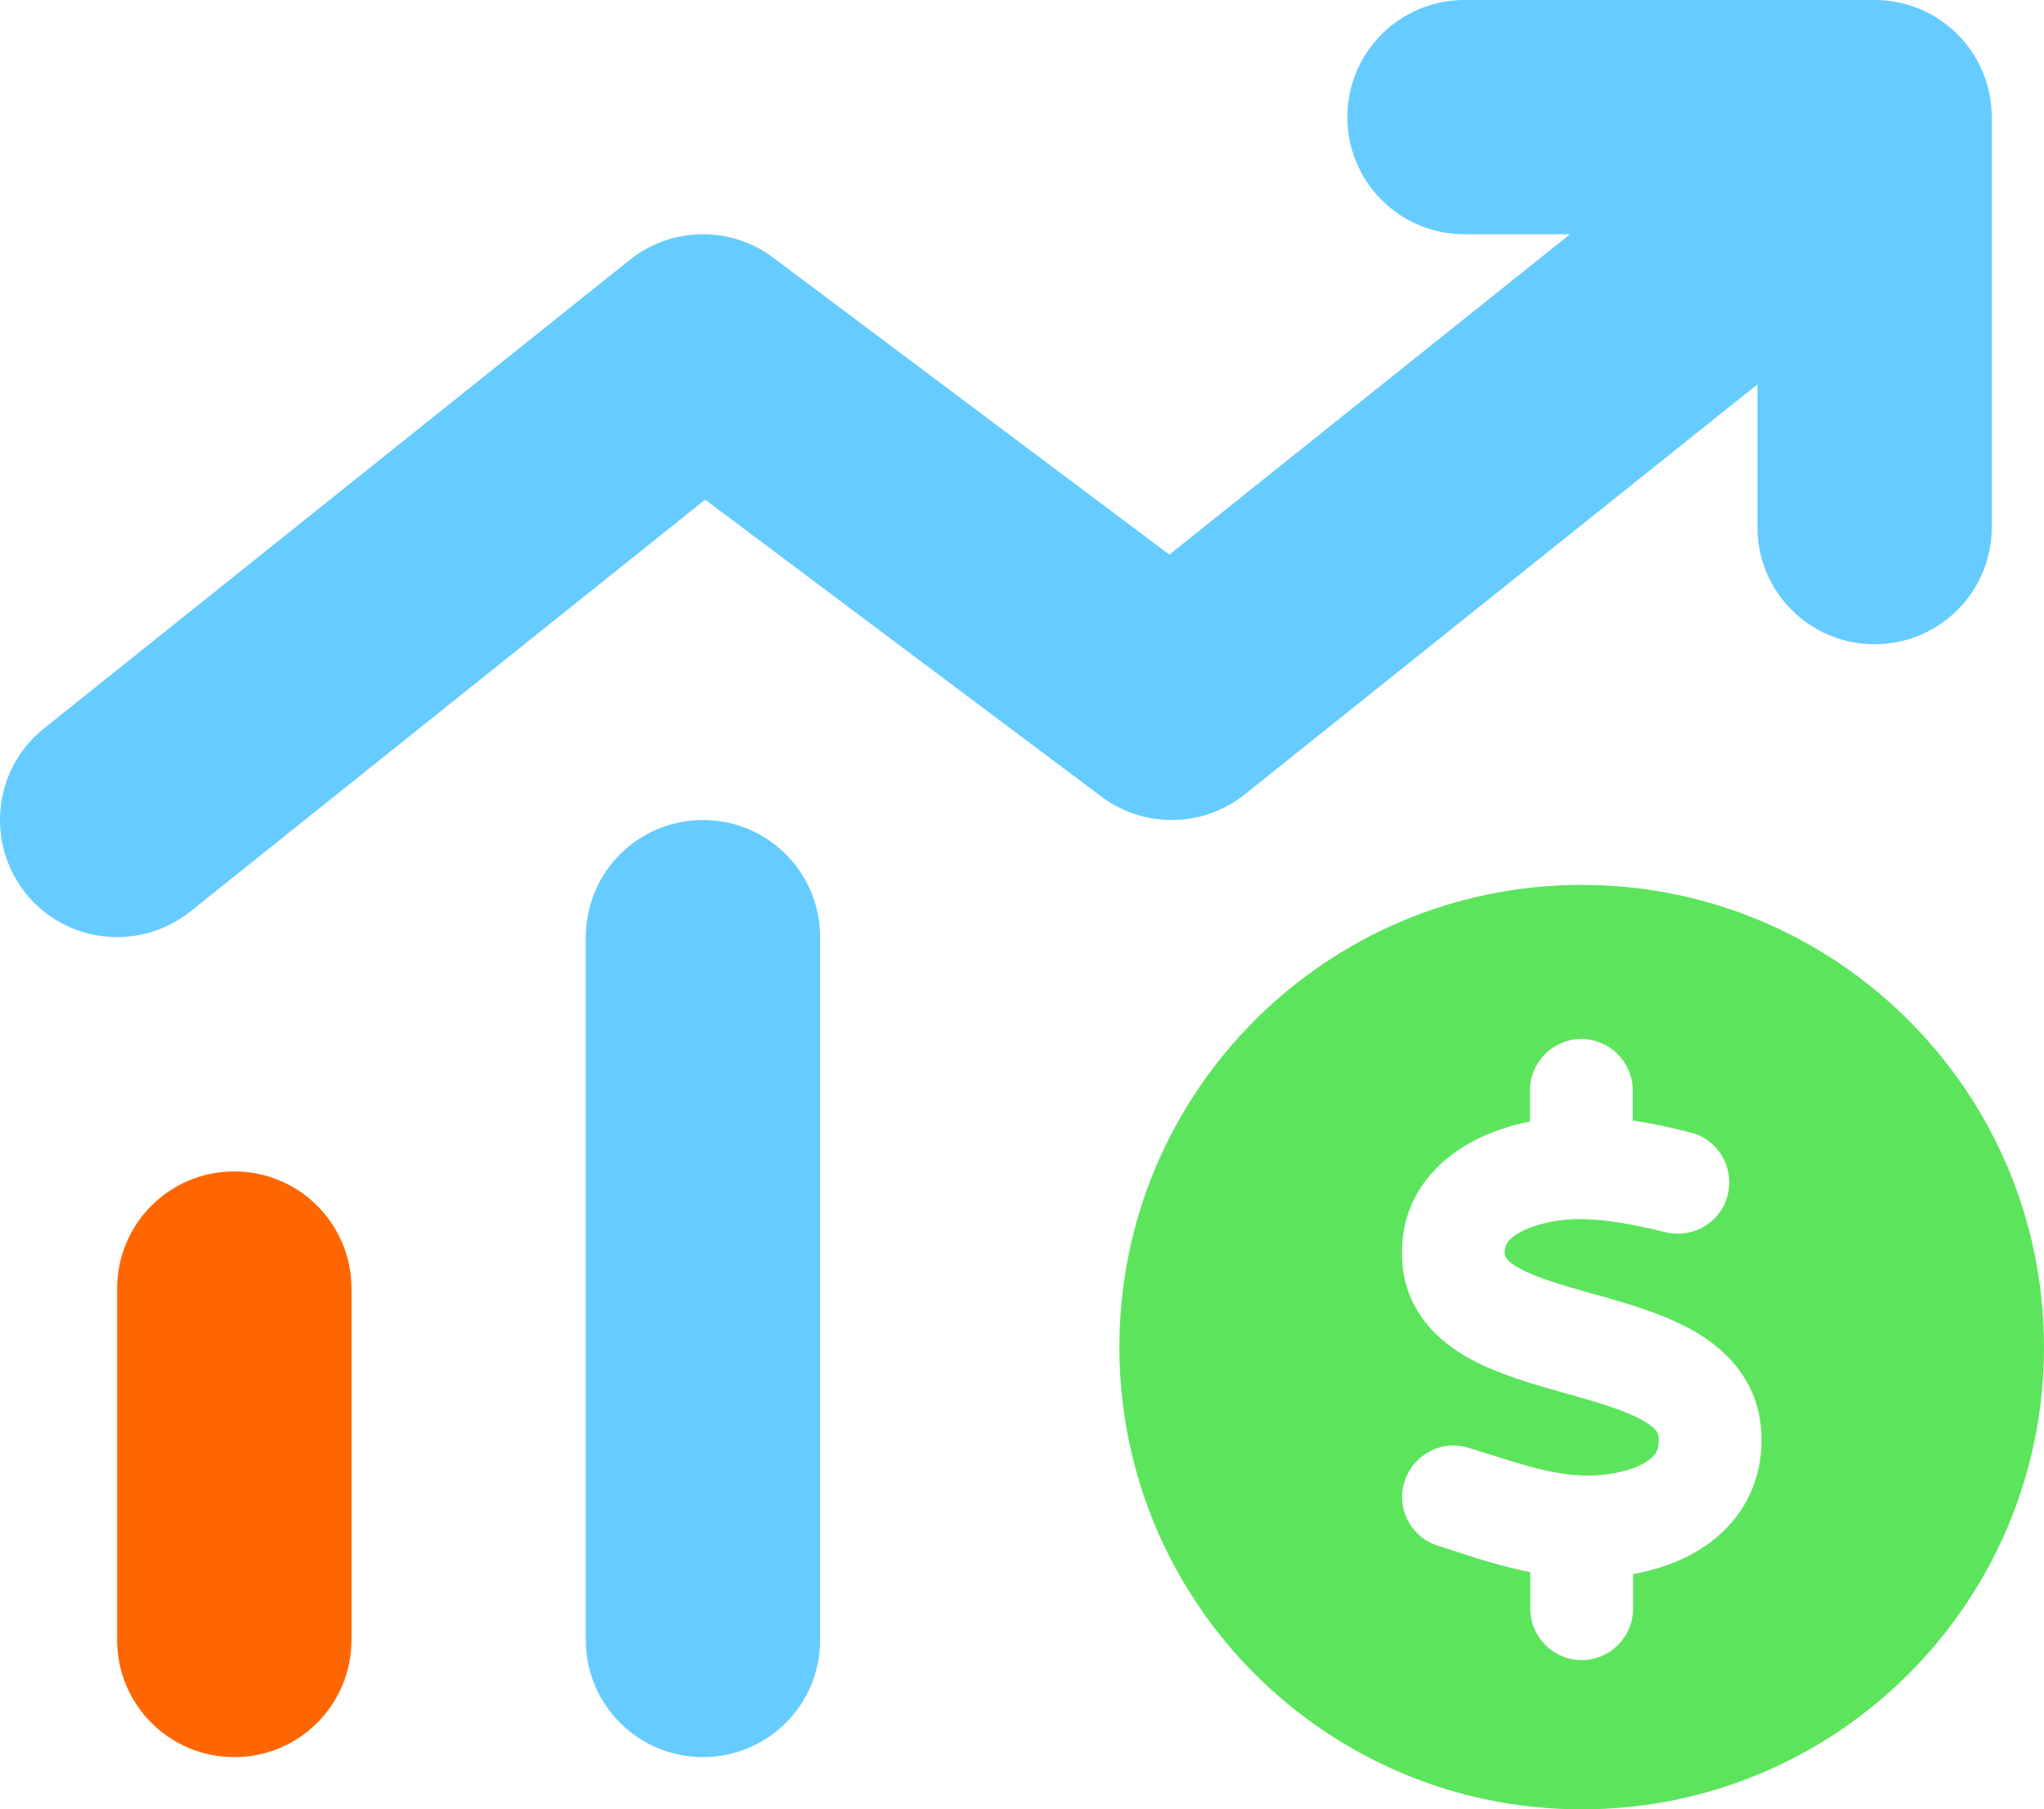
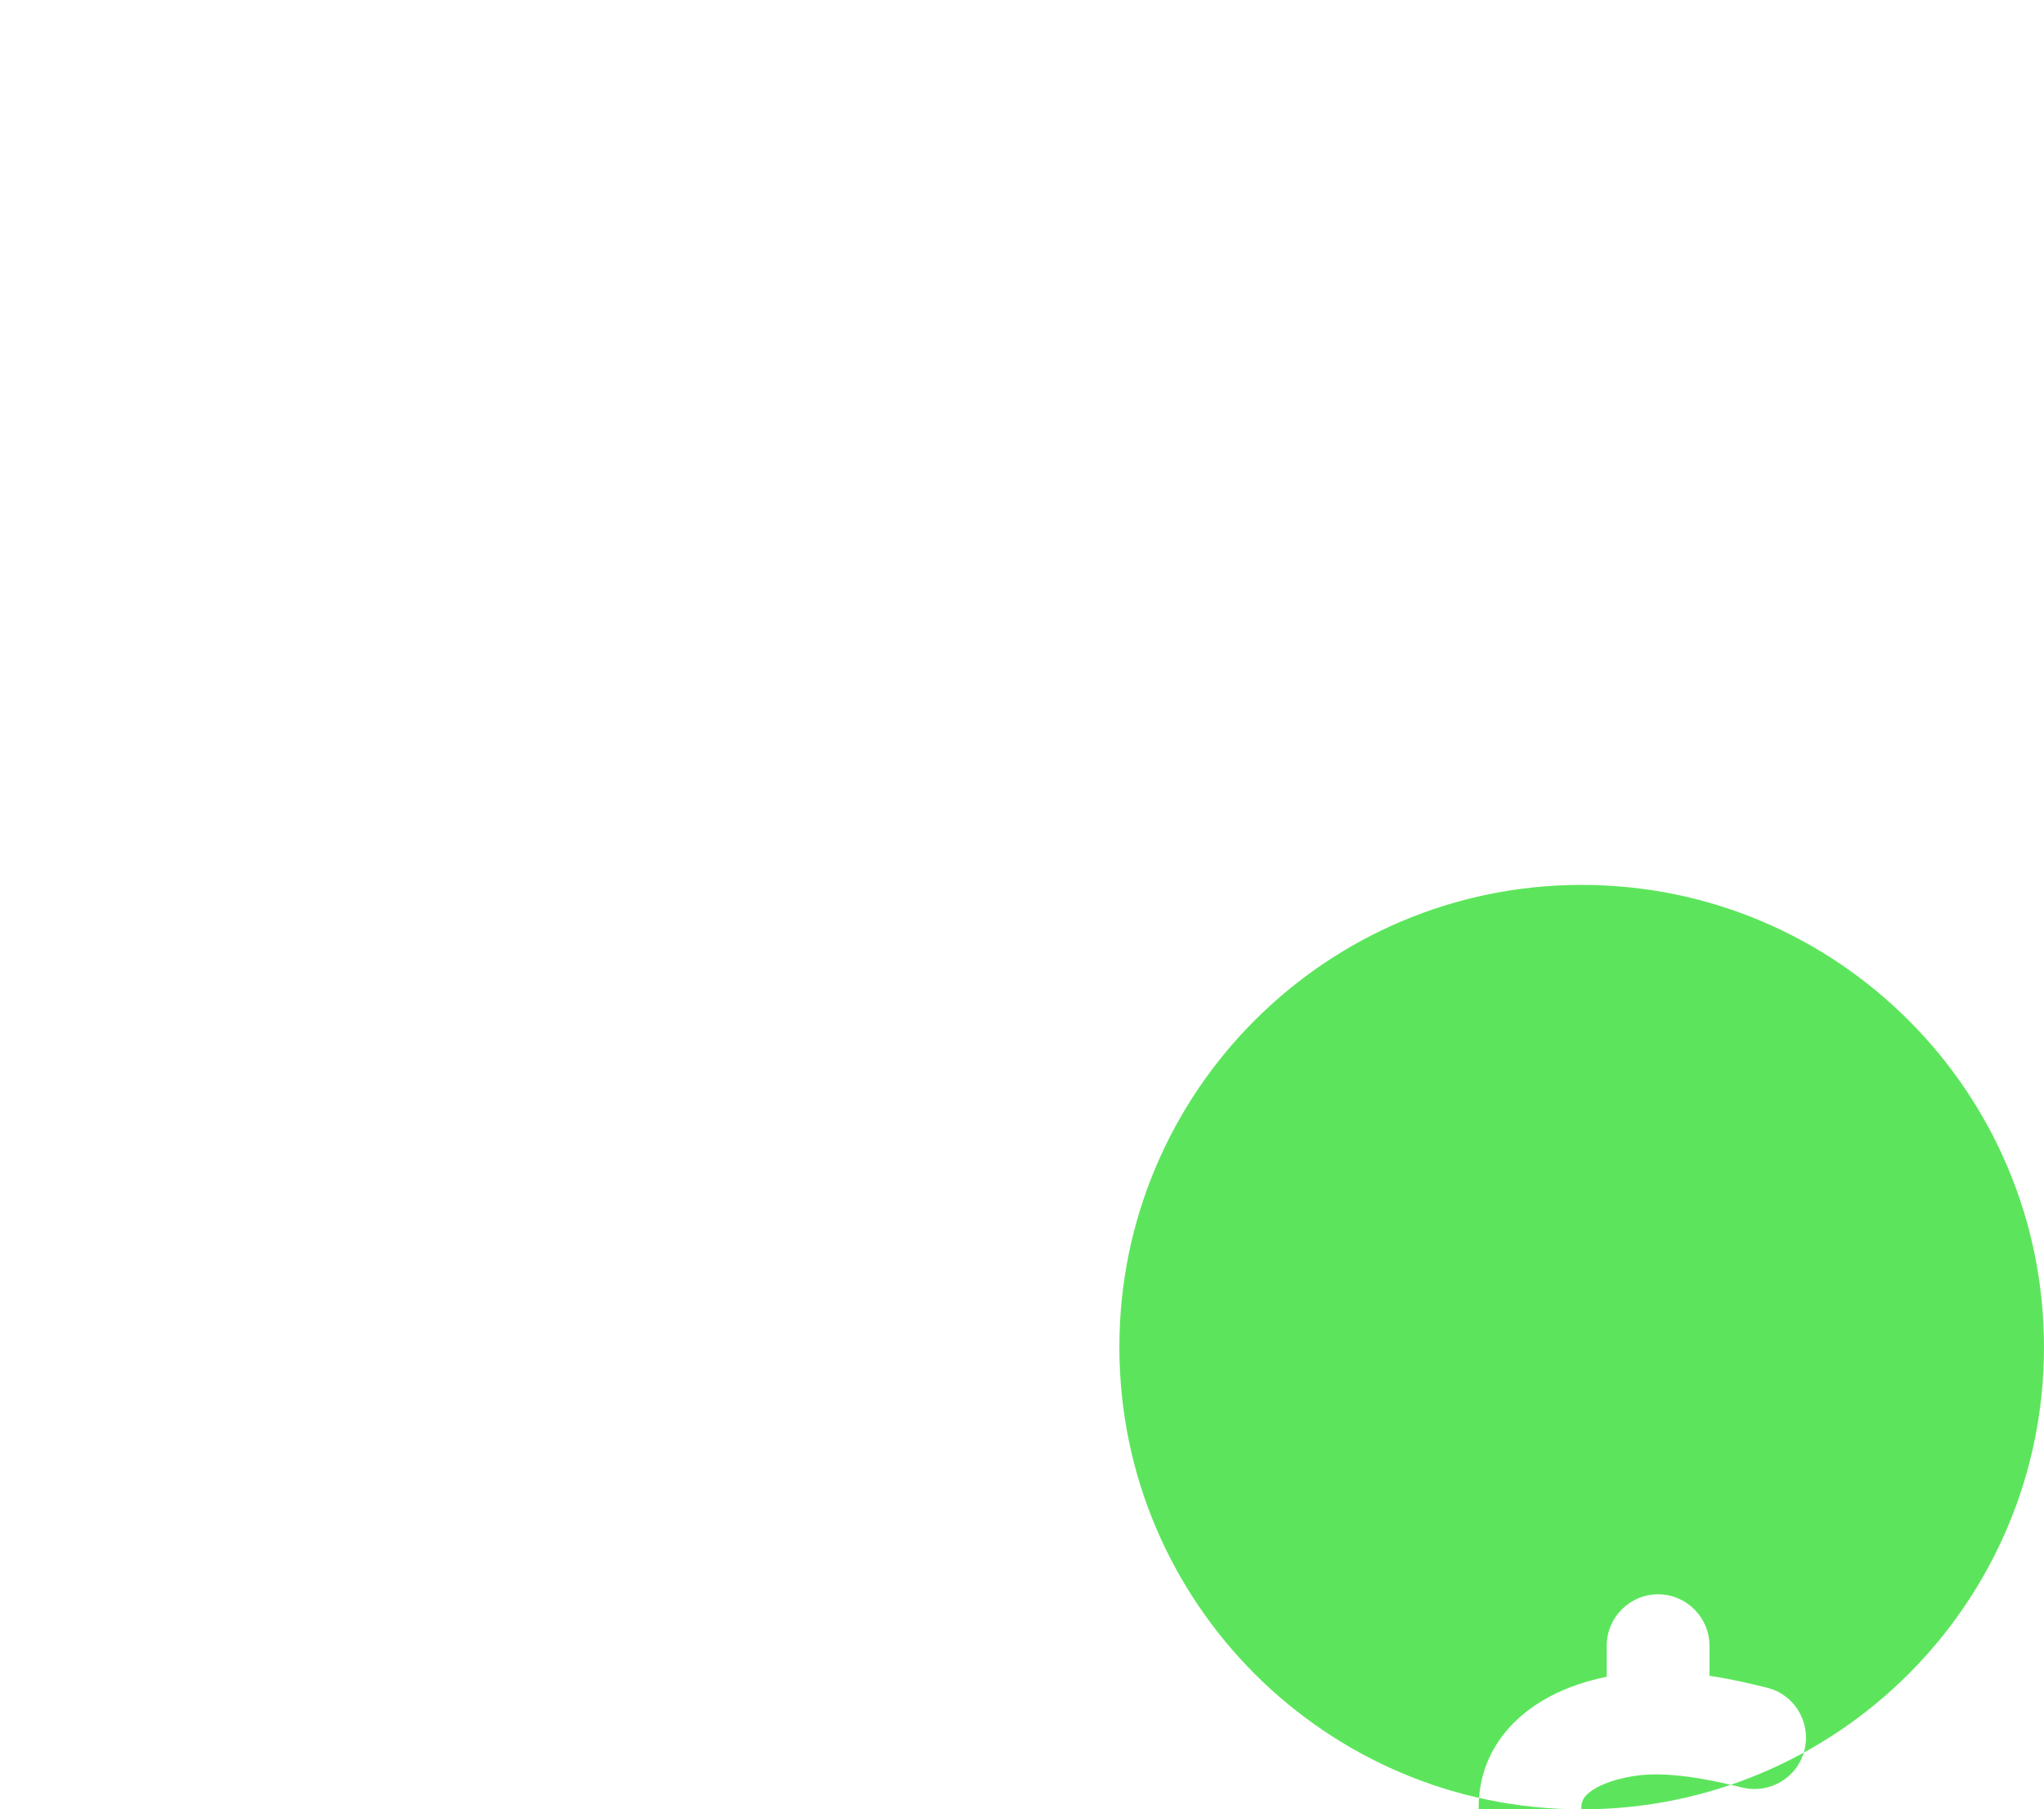
<svg xmlns="http://www.w3.org/2000/svg" id="Layer_1" viewBox="0 0 124.882 110.567">
  <defs>
    <style>.cls-1{fill:#6cf;}.cls-2{fill:#5ce55c;}.cls-3{fill:#f60;isolation:isolate;}</style>
  </defs>
-   <path class="cls-2" d="m96.636,110.567c15.6,0,28.246-12.646,28.246-28.246s-12.646-28.246-28.246-28.246-28.246,12.646-28.246,28.246,12.646,28.246,28.246,28.246Zm-4.688-33.934v.02c0,.078,0,.373.942.883,1.098.588,2.648,1.02,4.688,1.608h.039c1.824.51,4.139,1.177,5.983,2.256,2.001,1.177,3.923,3.158,4.021,6.336.098,3.57-1.903,5.963-4.257,7.238-1.138.608-2.373,1-3.59,1.216v2.118c0,1.726-1.412,3.138-3.138,3.138s-3.138-1.412-3.138-3.138v-2.236c-1.687-.333-3.276-.843-4.649-1.295h0c-.333-.118-.667-.216-.981-.314-1.648-.51-2.589-2.275-2.06-3.923s2.275-2.589,3.923-2.06c.392.118.765.235,1.138.353,2.236.706,4.002,1.275,5.865,1.334,1.314.039,2.707-.216,3.629-.706.432-.235.667-.471.785-.647.098-.157.216-.412.196-.883,0-.275-.039-.588-.922-1.098-1.04-.608-2.53-1.059-4.551-1.628l-.353-.098c-1.746-.49-3.884-1.098-5.61-2.02-1.942-1.04-4.041-2.883-4.237-6.022-.235-3.688,1.962-6.061,4.276-7.297,1.118-.608,2.354-1,3.531-1.236v-1.903c0-1.726,1.412-3.138,3.138-3.138s3.138,1.412,3.138,3.138v1.844c1.236.177,2.413.451,3.511.726,1.687.412,2.707,2.118,2.295,3.805s-2.118,2.707-3.805,2.295c-1.824-.451-3.57-.785-5.178-.804-1.216-.02-2.668.255-3.668.785-.471.255-.706.49-.824.667-.078.137-.177.314-.157.706l.02-.02Z" />
-   <path class="cls-1" d="m89.478,0c-3.959,0-7.158,3.199-7.158,7.158s3.199,7.158,7.158,7.158h6.442l-24.473,19.574-24.204-18.142c-2.617-1.969-6.219-1.901-8.769.134L2.683,44.516c-3.087,2.461-3.579,6.979-1.118,10.066,2.461,3.087,6.979,3.579,10.066,1.118l31.452-25.166,24.204,18.142c2.617,1.969,6.219,1.901,8.769-.134l31.318-25.054v8.724c0,3.959,3.199,7.158,7.158,7.158s7.158-3.199,7.158-7.158V7.158c0-3.959-3.199-7.158-7.158-7.158h-25.054Z" />
-   <path class="cls-1" d="m35.791,57.267v42.95c0,3.959,3.199,7.158,7.158,7.158s7.158-3.199,7.158-7.158v-42.95c0-3.959-3.199-7.158-7.158-7.158s-7.158,3.199-7.158,7.158Z" />
-   <path class="cls-3" d="m7.157,78.742v21.475c0,3.959,3.199,7.158,7.158,7.158s7.158-3.199,7.158-7.158v-21.475c0-3.959-3.199-7.158-7.158-7.158s-7.158,3.199-7.158,7.158Z" />
+   <path class="cls-2" d="m96.636,110.567c15.6,0,28.246-12.646,28.246-28.246s-12.646-28.246-28.246-28.246-28.246,12.646-28.246,28.246,12.646,28.246,28.246,28.246Zv.02c0,.078,0,.373.942.883,1.098.588,2.648,1.02,4.688,1.608h.039c1.824.51,4.139,1.177,5.983,2.256,2.001,1.177,3.923,3.158,4.021,6.336.098,3.57-1.903,5.963-4.257,7.238-1.138.608-2.373,1-3.59,1.216v2.118c0,1.726-1.412,3.138-3.138,3.138s-3.138-1.412-3.138-3.138v-2.236c-1.687-.333-3.276-.843-4.649-1.295h0c-.333-.118-.667-.216-.981-.314-1.648-.51-2.589-2.275-2.06-3.923s2.275-2.589,3.923-2.06c.392.118.765.235,1.138.353,2.236.706,4.002,1.275,5.865,1.334,1.314.039,2.707-.216,3.629-.706.432-.235.667-.471.785-.647.098-.157.216-.412.196-.883,0-.275-.039-.588-.922-1.098-1.04-.608-2.53-1.059-4.551-1.628l-.353-.098c-1.746-.49-3.884-1.098-5.61-2.02-1.942-1.04-4.041-2.883-4.237-6.022-.235-3.688,1.962-6.061,4.276-7.297,1.118-.608,2.354-1,3.531-1.236v-1.903c0-1.726,1.412-3.138,3.138-3.138s3.138,1.412,3.138,3.138v1.844c1.236.177,2.413.451,3.511.726,1.687.412,2.707,2.118,2.295,3.805s-2.118,2.707-3.805,2.295c-1.824-.451-3.57-.785-5.178-.804-1.216-.02-2.668.255-3.668.785-.471.255-.706.49-.824.667-.078.137-.177.314-.157.706l.02-.02Z" />
</svg>